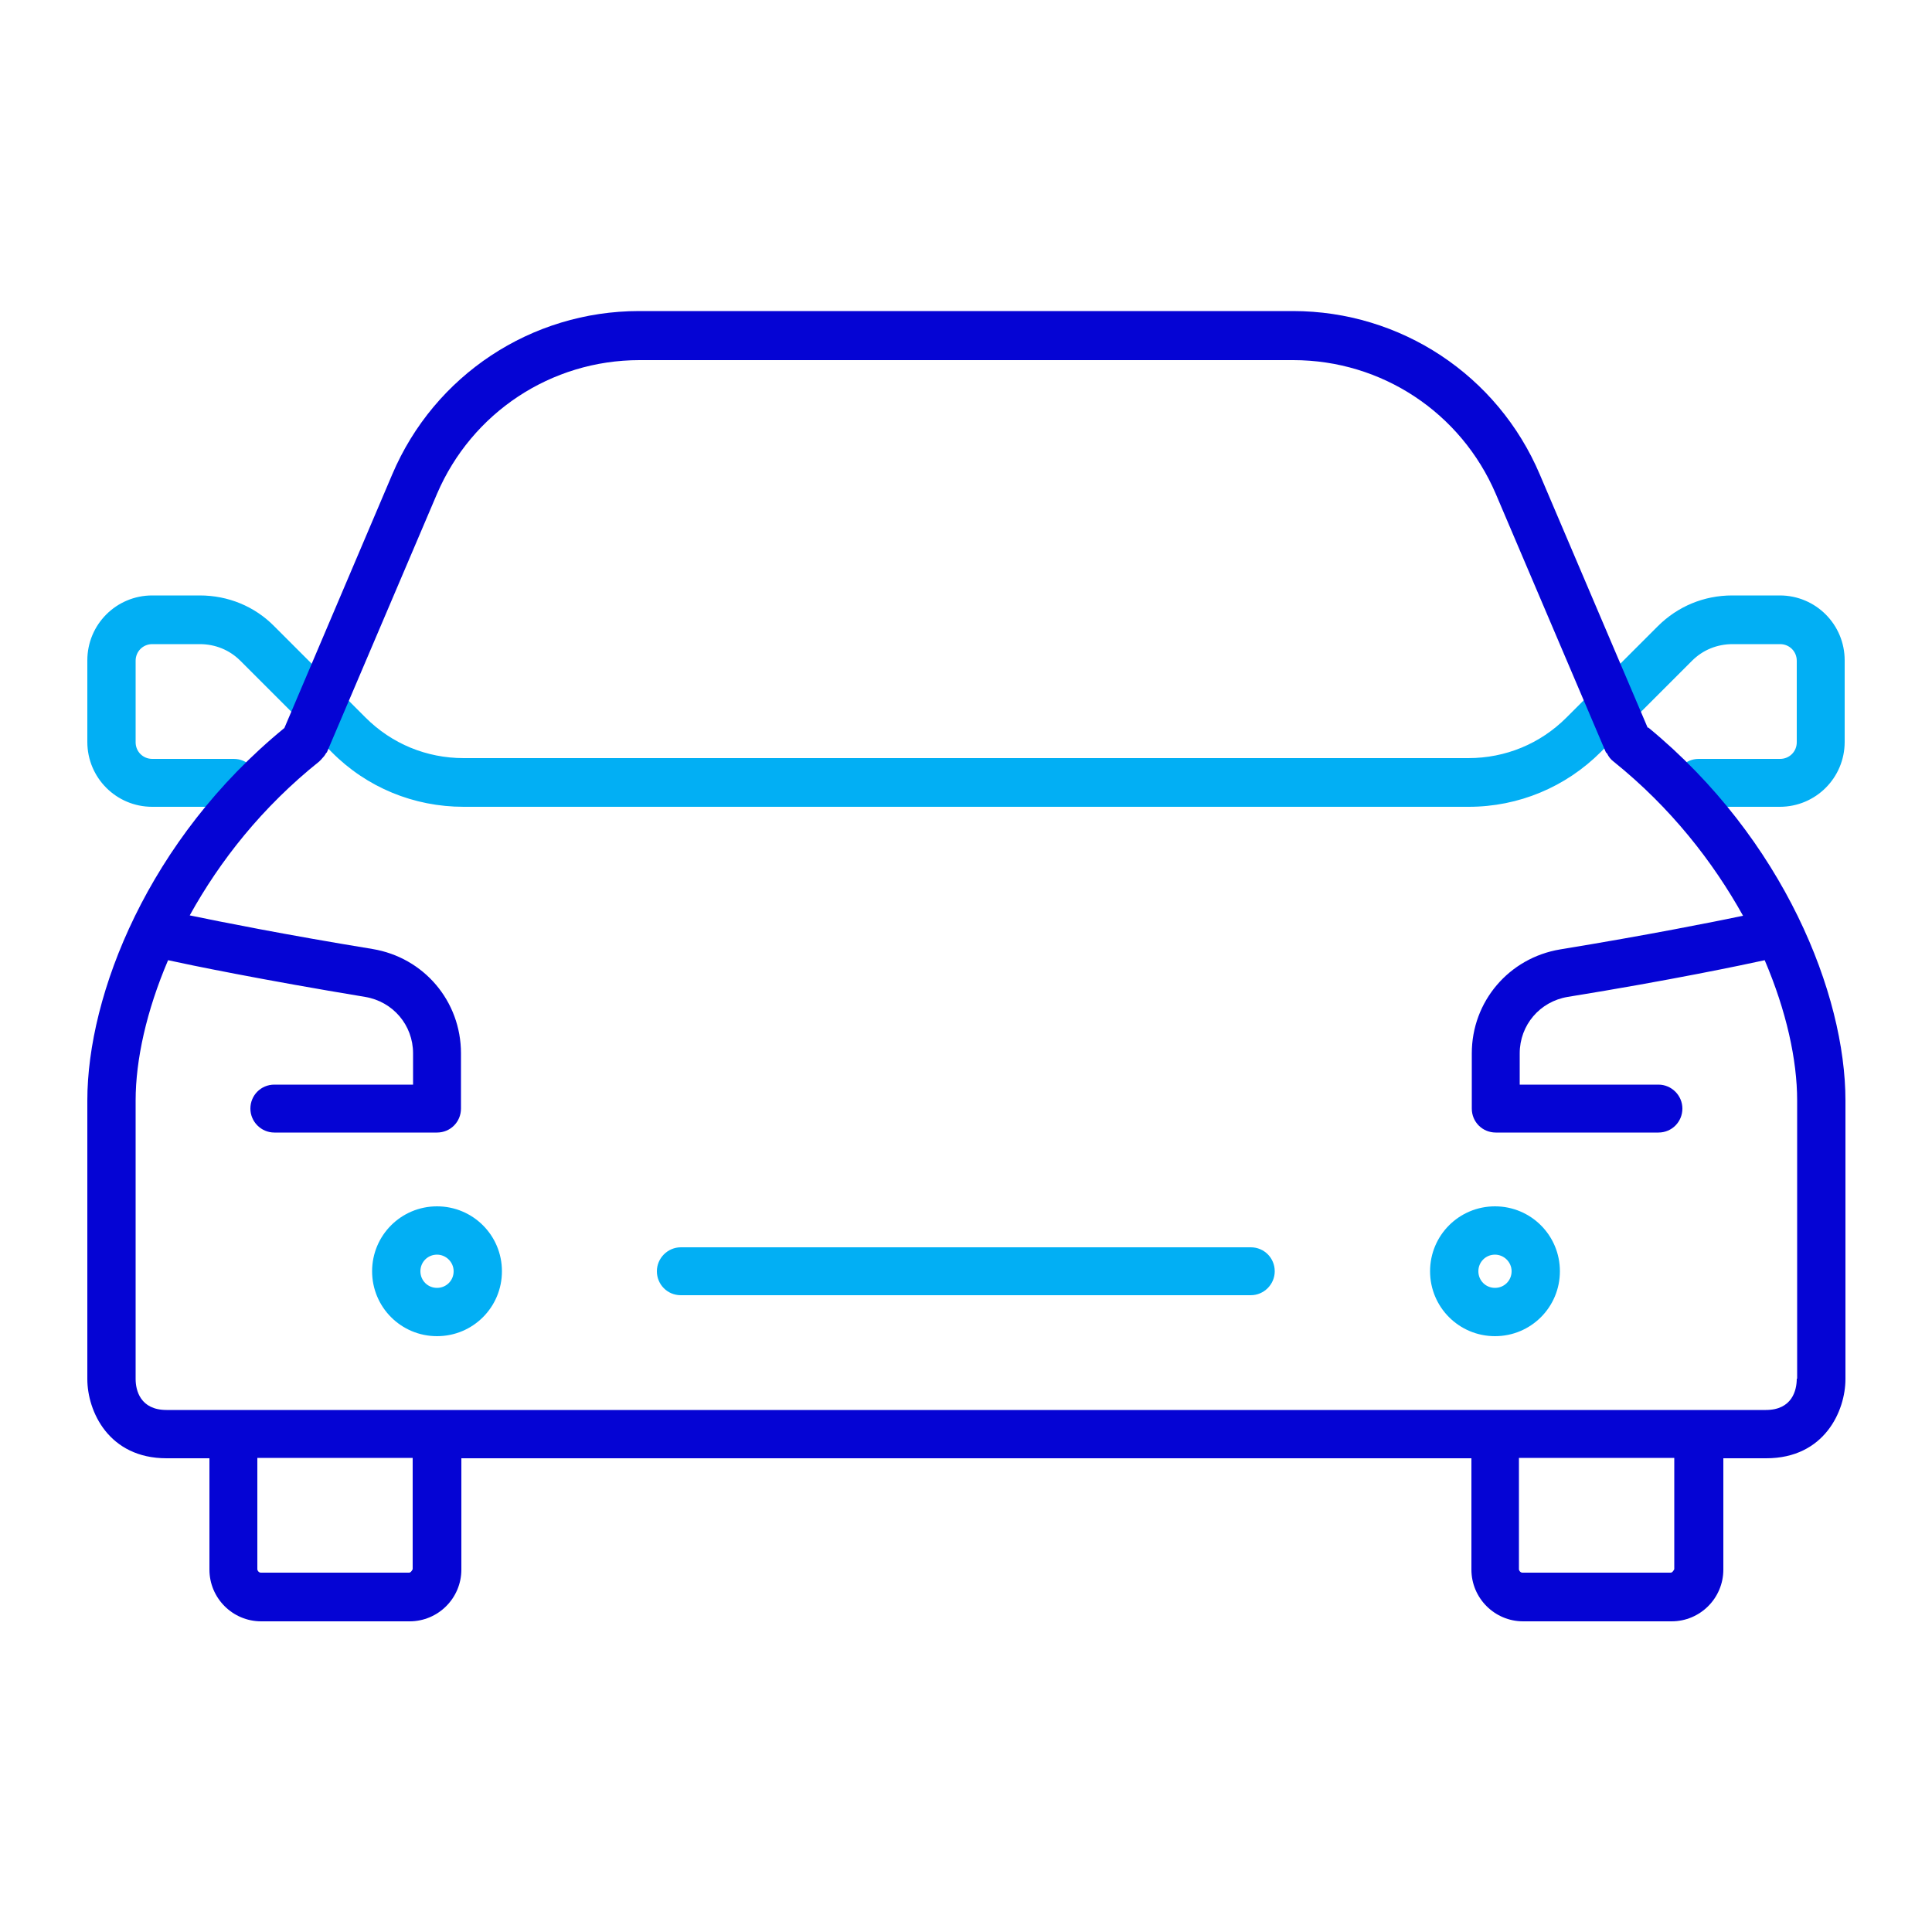
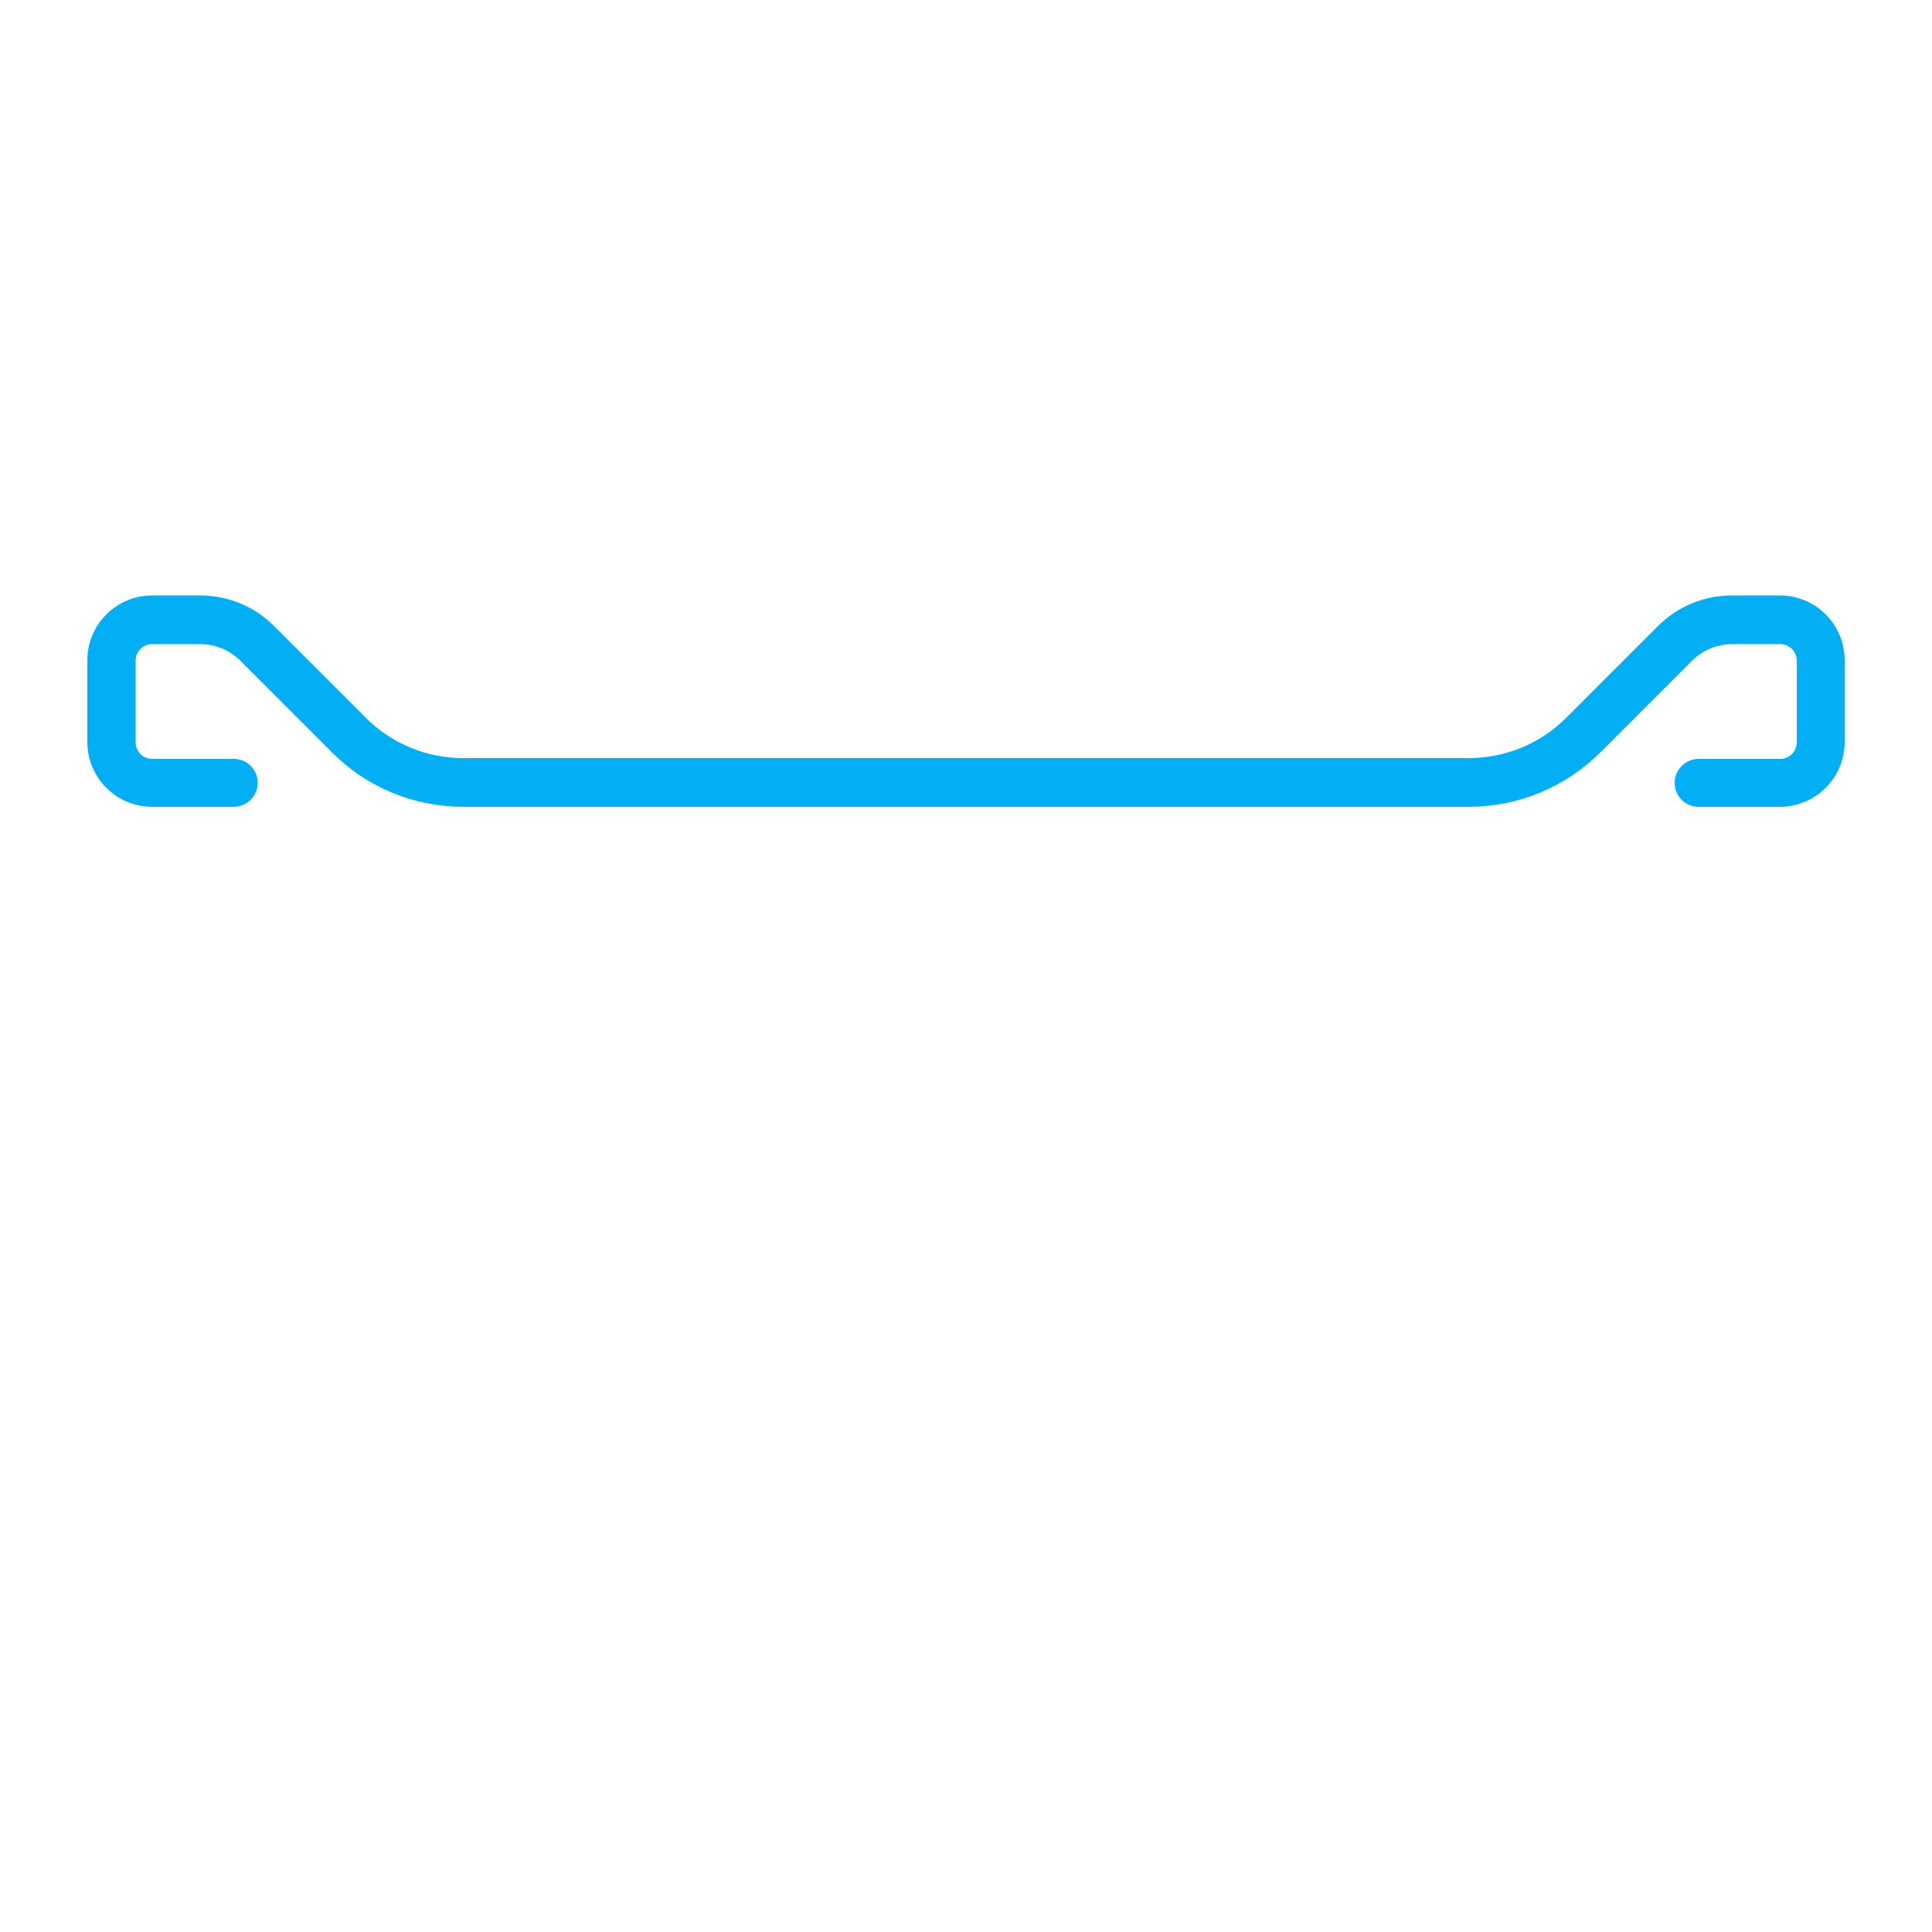
<svg xmlns="http://www.w3.org/2000/svg" id="Layer_1" viewBox="0 0 50 50">
  <defs>
    <style>.cls-1{fill:#02aff4;}.cls-2{fill:#0504d4;}</style>
  </defs>
  <g id="cars_comparative">
-     <path class="cls-1" d="M11.31,34.58c-.93,0-1.68-.75-1.68-1.68s.75-1.68,1.68-1.68,1.68.75,1.68,1.68-.75,1.68-1.68,1.68ZM11.31,32.47c-.24,0-.43.19-.43.43s.19.43.43.43.43-.19.43-.43-.2-.43-.43-.43Z" />
-     <path class="cls-1" d="M32.37,33.52h-14.75c-.35,0-.62-.28-.62-.62s.28-.62.62-.62h14.75c.35,0,.62.28.62.62s-.28.62-.62.62Z" />
-     <path class="cls-1" d="M38.69,34.58c-.93,0-1.68-.75-1.68-1.68s.75-1.68,1.68-1.68,1.68.75,1.68,1.68-.75,1.68-1.68,1.68ZM38.69,32.47c-.24,0-.43.19-.43.43s.19.43.43.43.43-.19.43-.43-.2-.43-.43-.43Z" />
    <path class="cls-1" d="M46.07,20.88h-2.11c-.35,0-.62-.28-.62-.62s.28-.62.62-.62h2.11c.24,0,.43-.19.43-.43v-2.11c0-.24-.19-.43-.43-.43h-1.23c-.4,0-.77.15-1.05.43l-2.36,2.36c-.91.91-2.13,1.42-3.42,1.42H12c-1.29,0-2.51-.5-3.42-1.42l-2.36-2.36c-.28-.28-.65-.43-1.05-.43h-1.23c-.24,0-.43.19-.43.43v2.11c0,.24.19.43.43.43h2.11c.35,0,.62.28.62.62s-.28.62-.62.62h-2.11c-.93,0-1.68-.75-1.68-1.68v-2.11c0-.93.75-1.68,1.68-1.68h1.23c.73,0,1.42.28,1.93.8l2.36,2.36c.68.68,1.58,1.05,2.54,1.05h26c.96,0,1.86-.37,2.54-1.05l2.36-2.36c.52-.52,1.2-.8,1.93-.8h1.23c.93,0,1.68.75,1.68,1.68v2.11c0,.93-.75,1.68-1.68,1.68Z" />
-     <path class="cls-2" d="M42.64,18.83l-2.79-6.55c-1.09-2.57-3.6-4.23-6.39-4.23h-16.92c-2.79,0-5.3,1.66-6.39,4.23l-2.79,6.56c-3.52,2.88-5.1,6.9-5.1,9.64v7.21c0,.83.55,2.05,2.05,2.05h1.11v2.88c0,.74.6,1.34,1.34,1.34h3.84c.74,0,1.34-.6,1.34-1.34v-2.88h26.14v2.88c0,.74.6,1.34,1.34,1.34h3.84c.74,0,1.34-.6,1.34-1.34v-2.88h1.11c1.51,0,2.05-1.23,2.05-2.05v-7.21c0-2.74-1.59-6.76-5.1-9.65ZM10.68,40.61s-.04.09-.09.09h-3.84c-.05,0-.09-.05-.09-.09v-2.88h4.02v2.88ZM43.33,40.61s-.04.09-.09.09h-3.84c-.05,0-.09-.05-.09-.09v-2.88h4.02v2.88ZM46.5,35.68c0,.3-.12.81-.8.81H4.31c-.68,0-.8-.51-.8-.8v-7.21c0-1.05.28-2.32.84-3.63.54.12,2.44.51,5.1.95.72.12,1.24.73,1.24,1.46v.81h-3.59c-.35,0-.62.28-.62.62s.28.62.62.62h4.21c.35,0,.62-.28.62-.62v-1.43c0-1.35-.96-2.48-2.29-2.7-2.26-.37-3.96-.71-4.73-.87.78-1.41,1.87-2.8,3.36-3.99,0,0,.01-.02.02-.02.03-.03.05-.06.08-.09.03-.03.05-.07.07-.1,0,0,.01-.01.02-.02l2.85-6.69c.9-2.1,2.95-3.46,5.24-3.46h16.92c2.29,0,4.34,1.36,5.24,3.46l2.85,6.69s.02.02.03.03c.04.08.09.15.17.21,1.48,1.19,2.57,2.59,3.35,3.99-.77.16-2.47.5-4.73.87-1.33.22-2.29,1.35-2.29,2.69v1.43c0,.35.28.62.62.62h4.21c.35,0,.62-.28.62-.62s-.28-.62-.62-.62h-3.59v-.81c0-.73.52-1.34,1.24-1.46,2.66-.43,4.55-.83,5.1-.95.56,1.31.84,2.58.84,3.63v7.2Z" />
  </g>
</svg>